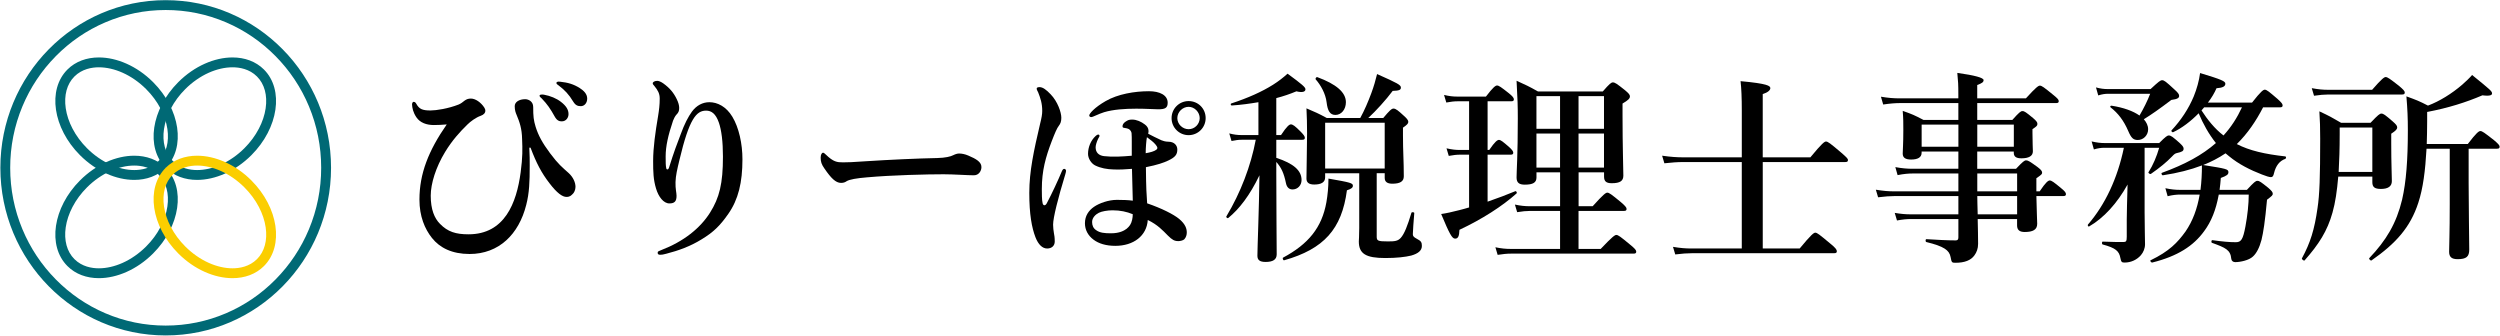
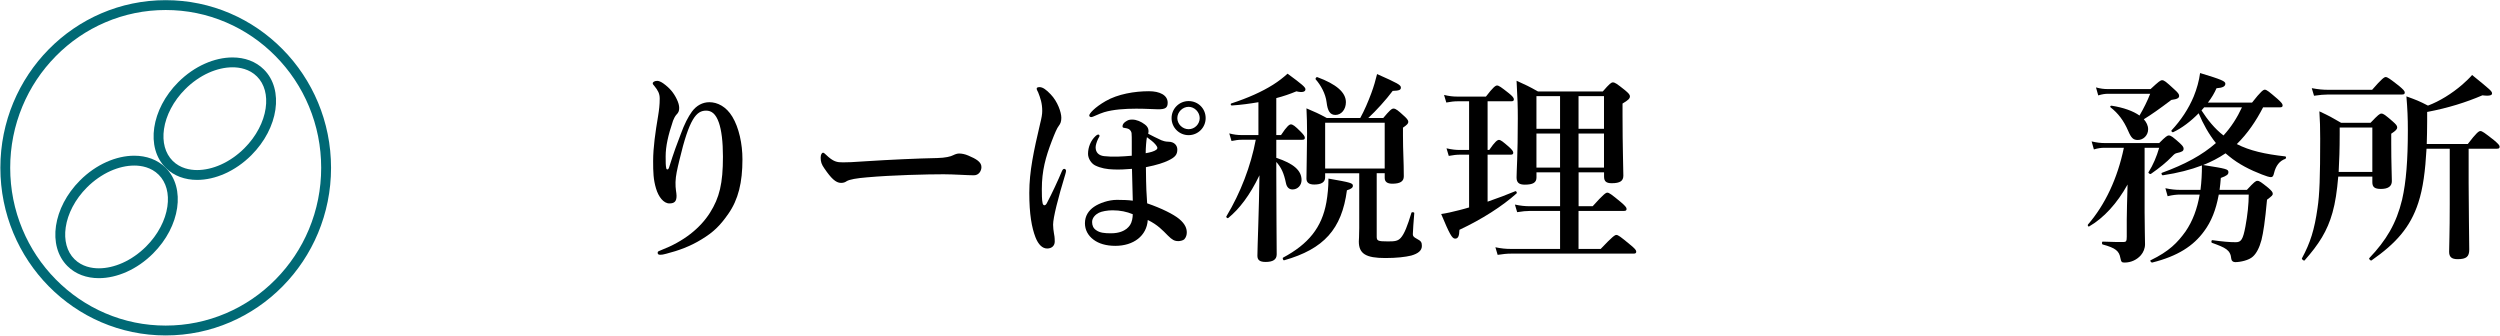
<svg xmlns="http://www.w3.org/2000/svg" id="_レイヤー_1" viewBox="0 0 1840 247">
  <defs>
    <style>.cls-1{fill:#006975;}.cls-2{fill:#fbce00;}</style>
  </defs>
-   <path class="cls-1" d="M72.78,49.53c5.58,0,11.62,1.38,17.47,4,6.2,2.77,12.18,6.94,17.3,12.06,4.36,4.36,7.95,9.21,10.66,14.41,2.58,4.94,4.25,9.97,4.99,14.96,1.41,9.58-.85,17.9-6.37,23.42-5.6,5.6-12.89,6.78-18.02,6.78-5.58,0-11.62-1.38-17.47-4-6.2-2.77-12.18-6.94-17.3-12.06-4.36-4.36-7.95-9.21-10.66-14.41-2.58-4.94-4.25-9.97-4.99-14.96-1.41-9.58.85-17.9,6.37-23.42,5.6-5.6,12.89-6.78,18.03-6.78h0M72.78,42.28c-8.95,0-17.15,2.9-23.15,8.9-14.85,14.85-10.7,43.08,9.27,63.05,11.89,11.89,26.72,18.18,39.9,18.18,8.95,0,17.15-2.9,23.15-8.9,14.85-14.85,10.7-43.08-9.27-63.05-11.89-11.89-26.72-18.18-39.9-18.18h0Z" />
  <path class="cls-1" d="M98.8,121.85c5.13,0,12.42,1.18,18.02,6.78,5.52,5.52,7.78,13.84,6.37,23.42-.73,4.99-2.41,10.02-4.99,14.96-2.71,5.21-6.3,10.05-10.66,14.41-5.12,5.12-11.1,9.28-17.3,12.06-5.85,2.62-11.89,4-17.47,4-5.13,0-12.42-1.18-18.02-6.78-5.52-5.52-7.78-13.84-6.37-23.42.73-4.99,2.41-10.02,4.99-14.96,2.71-5.21,6.3-10.05,10.66-14.41,5.11-5.11,11.1-9.28,17.3-12.06,5.85-2.61,11.89-4,17.47-4h0M98.8,114.6c-13.18,0-28,6.28-39.9,18.18-19.97,19.97-24.12,48.2-9.27,63.05,6.01,6.01,14.2,8.9,23.15,8.9,13.18,0,28-6.28,39.9-18.18,19.97-19.97,24.12-48.2,9.27-63.05-6.01-6.01-14.2-8.9-23.15-8.9h0Z" />
  <path class="cls-1" d="M171.13,49.53c5.13,0,12.42,1.18,18.02,6.78,5.52,5.52,7.78,13.84,6.37,23.42-.73,4.99-2.41,10.02-4.99,14.96-2.71,5.21-6.3,10.05-10.66,14.41-5.12,5.12-11.1,9.28-17.3,12.06-5.85,2.62-11.89,4-17.47,4-5.13,0-12.42-1.18-18.02-6.78-5.52-5.52-7.78-13.84-6.37-23.42.73-4.99,2.41-10.02,4.99-14.96,2.71-5.21,6.3-10.05,10.66-14.41,5.11-5.11,11.1-9.28,17.3-12.06,5.85-2.61,11.89-4,17.47-4h0M171.12,42.28c-13.18,0-28,6.28-39.9,18.18-19.97,19.97-24.12,48.2-9.27,63.05,6.01,6.01,14.2,8.9,23.15,8.9,13.18,0,28-6.28,39.9-18.18,19.97-19.97,24.12-48.2,9.27-63.05-6.01-6.01-14.2-8.9-23.15-8.9h0Z" />
-   <path class="cls-2" d="M145.11,121.85c5.58,0,11.62,1.38,17.47,4,6.2,2.77,12.18,6.94,17.3,12.06,4.36,4.36,7.95,9.21,10.66,14.41,2.58,4.94,4.25,9.97,4.99,14.96,1.41,9.58-.85,17.9-6.37,23.42-5.6,5.6-12.89,6.78-18.02,6.78-5.58,0-11.62-1.38-17.47-4-6.2-2.77-12.18-6.94-17.3-12.06-4.36-4.36-7.95-9.21-10.66-14.41-2.58-4.94-4.25-9.97-4.99-14.96-1.41-9.58.85-17.9,6.37-23.42,5.6-5.6,12.89-6.78,18.03-6.78h0M145.1,114.6c-8.95,0-17.15,2.9-23.15,8.9-14.85,14.85-10.7,43.08,9.27,63.05,11.89,11.89,26.72,18.18,39.9,18.18,8.95,0,17.15-2.9,23.15-8.9,14.85-14.85,10.7-43.08-9.27-63.05-11.89-11.89-26.72-18.18-39.9-18.18h0Z" />
  <path class="cls-1" d="M121.95,7.37c15.44,0,30.41,3.06,44.51,9.11,13.62,5.84,25.86,14.21,36.38,24.87,10.52,10.67,18.78,23.09,24.55,36.92,5.97,14.32,9,29.54,9,45.23s-3.03,30.91-9,45.23c-5.77,13.83-14.03,26.25-24.55,36.92-10.51,10.66-22.75,19.03-36.38,24.87-14.09,6.04-29.07,9.11-44.51,9.11s-30.41-3.06-44.51-9.11c-13.62-5.84-25.86-14.21-36.38-24.87-10.52-10.67-18.78-23.09-24.55-36.92-5.97-14.32-9-29.54-9-45.23s3.03-30.91,9-45.23c5.77-13.83,14.03-26.25,24.55-36.92,10.51-10.66,22.75-19.03,36.38-24.87,14.09-6.04,29.07-9.11,44.51-9.11M121.95.12C54.75.12.27,55.36.27,123.5s54.48,123.38,121.69,123.38,121.69-55.24,121.69-123.38S189.16.12,121.95.12h0Z" />
-   <path d="M389.57,108.66c.3,5.29.3,9.52.3,13.3,0,11.94-.3,20.1-2.57,28.86-5.44,21.61-20.1,36.12-41.71,36.12-12.85,0-21.91-4.53-27.66-11.79-5.29-6.65-9.22-15.87-9.22-28.26,0-19.04,6.65-35.97,20.1-55.31-2.72.3-7.25.45-9.52.45-5.29,0-10.12-1.66-12.85-5.74-2.42-3.63-3.02-6.8-3.17-9.37,0-.76.3-1.96,1.21-1.96,1.06,0,1.51.76,1.96,1.51,2.12,3.78,4.38,4.84,10.43,4.84,4.23,0,13-1.36,20.7-4.38,1.81-.76,3.02-1.81,4.38-2.87,1.51-1.06,2.72-1.51,4.69-1.51,3.32,0,7.4,2.87,9.82,6.65.6,1.06.76,1.51.76,2.27,0,1.66-1.21,3.02-3.48,3.78-3.48,1.21-7.56,4.23-9.67,6.35-5.74,5.59-11.33,11.79-16.47,20.25-6.8,11.18-10.58,23.27-10.58,32.19,0,10.13,2.72,16.62,6.8,20.7,5.74,5.89,11.64,7.71,21.01,7.71,26.6,0,35.36-22.97,38.38-45.64,1.51-11.49,1.36-16.93,1.06-24.33-.15-7.86-1.81-12.54-4.08-17.98-.6-1.36-1.36-3.33-1.36-6.35s3.17-5.14,7.71-5.14c2.27,0,5.89,1.51,5.89,5.74,0,6.95.3,9.67,1.81,14.66,1.96,6.2,4.84,11.64,10.58,19.34,6.2,8.31,8.92,10.28,13.75,14.66,3.32,3.02,4.99,6.95,4.99,10.12,0,2.27-1.06,4.53-2.42,5.59-.76.6-1.51,1.81-4.23,1.81-2.87,0-6.8-2.57-12.54-10.12-5.74-7.41-9.67-14.81-13.9-26.14h-.91ZM412.84,74.96c4.08,3.17,5.59,5.89,5.59,9.07,0,2.42-1.66,5.29-4.99,5.29-1.66,0-3.48-.45-5.14-3.48-3.17-5.74-5.59-9.22-9.52-13.3-.6-.6-1.66-1.36-1.66-1.96s.3-.76.76-.91c.6-.15,1.96-.15,2.42,0,4.84.91,9.22,2.72,12.54,5.29ZM426.74,64.84c3.02,1.96,5.44,4.38,5.44,7.71s-2.12,5.59-4.68,5.59c-2.27,0-3.93-.6-5.59-3.32-3.17-5.29-6.35-8.61-10.58-11.79-.6-.45-1.81-1.21-1.81-1.81,0-.45.15-.76.45-.91.6-.3,1.21-.3,2.42-.15,5.44.6,9.52,1.66,14.36,4.68Z" />
  <path d="M500.94,98.94c2.87-7.86,5.59-13,8.31-16.77,3.33-4.53,7.86-6.95,12.85-6.95,5.89,0,12.39,3.17,16.93,10.73,4.84,8.01,7.41,19.95,7.41,31.28,0,17.08-3.02,29.62-10.43,40.2-6.2,8.92-11.18,13.6-19.65,18.74-8.31,5.14-17.08,8.31-25.99,10.58-2.12.6-3.32.76-4.38.76-1.21,0-1.96-.3-1.96-1.51,0-1.06.91-1.21,2.72-1.96,16.47-6.35,28.56-16.02,35.82-27.5,6.95-11.03,9.52-21.46,9.52-41.26,0-11.03-1.06-19.5-3.02-25.09-2.27-6.5-5.44-8.77-9.37-8.77-7.1,0-12.39,5.74-19.65,36.42-1.66,6.95-2.72,11.33-2.87,16.17-.15,5.14.76,7.71.76,10.12,0,4.08-1.51,5.59-5.29,5.59-4.23,0-8.01-4.84-9.82-11.03-1.96-6.5-2.12-12.09-2.12-20.25,0-9.82,1.66-21.31,3.63-32.94.76-4.69,1.21-8.31,1.21-13,0-3.48-1.21-5.89-3.93-9.22-.6-.75-1.21-1.21-1.21-1.96,0-.91,1.36-1.81,3.32-1.81.91,0,2.42.45,4.38,1.81,4.84,3.48,7.71,6.95,9.97,11.64,1.21,2.42,1.81,4.68,1.81,6.5,0,2.27-.6,3.48-1.96,4.84-1.06,1.06-2.12,3.32-2.57,4.53-3.63,10.73-5.44,18.89-5.44,26.29,0,4.23,0,6.8.45,8.77.3,1.21,1.51,1.06,1.96-.3,3.78-12.09,6.04-17.98,8.61-24.63Z" />
  <path d="M716.9,129.02c-4.69,0-14.96-.76-22.37-.76-11.94,0-37.93.6-56.52,2.27-7.25.6-12.85,1.51-14.96,2.87-1.06.76-2.27,1.21-4.08,1.21-3.93,0-7.41-3.63-12.09-10.43-2.27-3.17-2.87-5.14-2.87-8.16,0-2.42.91-3.63,1.81-3.63.45,0,1.21.6,1.96,1.36,5.59,5.44,8.31,5.74,12.69,5.74,4.08,0,6.95-.15,15.87-.76,18.74-1.21,38.69-2.12,53.5-2.42,5.89-.15,9.82-1.06,11.79-2.12,1.51-.76,3.02-1.21,4.23-1.21,1.96,0,4.38.45,6.8,1.51,5.74,2.42,9.67,4.68,9.67,8.46,0,2.87-1.96,6.04-5.44,6.04Z" />
  <path d="M784,128.49c-5.29,17.38-8.92,31.74-8.92,36.87,0,1.96.3,4.53.6,6.2.3,1.51.61,3.17.61,6.2s-2.12,5.14-5.59,5.14-6.5-2.87-8.61-8.31c-2.72-7.1-4.53-16.77-4.53-32.64s3.33-31.13,8.01-51.08c1.06-4.23,1.51-6.8,1.51-9.22,0-5.74-1.36-9.52-3.02-13.75-.3-.76-1.06-1.66-1.06-2.72,0-.76.91-1.06,2.12-1.06,2.42,0,4.99,1.96,8.16,5.29,5.14,5.29,7.86,13.3,7.86,17.23,0,2.72-.61,4.38-1.81,5.89-1.36,1.66-3.02,5.59-5.29,11.49-4.38,11.49-7.25,21.46-7.25,35.21,0,3.02,0,8.16.6,10.43.45,1.81,1.96,1.96,3.02,0,3.78-7.1,8.61-17.53,11.03-23.42.45-1.06,1.06-2.12,1.96-1.96.91.15,1.21.91,1.21,1.51s-.3,1.51-.6,2.72ZM854.87,103.25c.75.3,2.72,1.06,5.14,1.06,4.08,0,6.5,2.57,6.5,5.74,0,3.78-1.66,5.74-6.8,8.16-3.17,1.51-7.86,3.17-16.32,4.84.15,16.62.45,19.34.91,26.6,10.58,3.63,19.34,8.01,23.58,11.49,4.68,3.93,5.59,7.25,5.59,9.97,0,1.66-.45,3.48-1.81,4.99-.91.91-3.17,1.36-4.38,1.36-2.87,0-4.53-.91-7.71-4.08-3.93-3.93-7.41-7.86-14.81-11.48-.75,11.64-10.43,19.04-23.88,19.04-6.8,0-12.24-1.66-16.02-4.53-4.08-3.02-6.35-7.25-6.35-12.09,0-5.44,2.72-9.37,6.65-12.09,3.93-2.72,10.73-5.14,16.93-5.14,3.93,0,8.61.15,11.64.6-.3-7.71-.3-15.72-.6-23.42-4.84.45-9.67.6-13.45.45-4.99-.15-9.52-.91-13.75-3.02-2.87-1.51-5.14-5.14-5.14-8.46,0-4.84,1.96-9.82,5.59-13.15.6-.6,1.36-1.06,1.96-1.06s.91.45.91,1.06c0,.45-.76,1.36-1.06,2.12-1.06,2.27-1.81,4.68-1.81,6.2,0,3.78,2.27,6.04,6.2,6.5,6.65.76,13.15.3,20.4-.3v-10.28c0-2.57,0-4.53-.15-6.35-.15-.91-.6-1.96-1.81-2.87-.91-.6-2.87-.91-3.93-1.06-.61-.15-.91-.3-.91-1.21s.6-2.27,2.27-3.33c1.66-1.06,2.42-1.51,4.84-1.51,3.17,0,6.65,1.51,9.37,3.63,1.66,1.21,2.42,2.72,2.57,3.93.15.76.15,1.66-.15,2.87,2.57,1.36,6.2,3.17,9.82,4.84ZM812.71,82.55c-4.38,1.36-8.31,3.63-9.52,3.63-.6,0-1.51-.3-1.51-1.21,0-1.36,3.93-5.89,12.09-10.58,8.92-5.14,21.16-7.25,31.89-7.25,7.86,0,13.75,2.87,13.75,8.46,0,3.93-1.96,4.84-7.1,4.84-2.57,0-8.61-.45-16.02-.45-8.46,0-16.93.6-23.58,2.57ZM818.9,154.78c-3.78,0-8.01.76-10.12,1.81-2.42,1.21-4.99,3.63-4.99,6.8,0,2.57.91,4.68,3.02,6.04,2.72,1.96,6.2,2.27,10.88,2.27,6.35,0,9.67-1.96,11.49-3.32,2.12-1.81,3.32-3.33,4.08-6.65.3-1.36.45-2.72.45-4.08-4.38-1.81-9.22-2.87-14.81-2.87ZM851.09,110.2c1.06-1.06,1.06-1.66-.45-3.63-1.51-1.96-4.23-3.93-6.5-5.59-.45,2.27-.91,7.86-.91,11.79,3.48-.6,6.2-1.36,7.86-2.57ZM887.36,86.93c0,6.95-5.59,12.54-12.54,12.54s-12.54-5.59-12.54-12.54,5.59-12.54,12.54-12.54,12.54,5.44,12.54,12.54ZM866.51,86.93c0,4.38,3.78,8.16,8.31,8.16s8.16-3.78,8.16-8.16-3.78-8.31-8.16-8.31-8.31,3.78-8.31,8.31Z" />
  <path d="M939.35,126.75c0,29.47.3,48.51.3,60.45,0,3.93-2.87,5.59-8.16,5.59-4.23,0-6.04-1.36-6.04-4.53,0-5.89,1.21-34.15,1.51-59.24-7.1,14.81-14.96,24.93-22.97,31.43-.6.45-1.81-.6-1.36-1.21,10.43-17.38,17.98-37.03,21.61-56.37h-10.43c-2.27,0-4.38.3-7.41.91l-1.66-5.59c3.48.91,6.2,1.21,8.77,1.21h12.69v-24.18c-6.2,1.06-12.69,1.96-19.65,2.42-.76,0-1.06-1.21-.3-1.51,12.39-4.08,22.52-8.61,30.68-13.75,4.08-2.57,7.56-5.29,10.73-8.16,10.88,8.01,13.15,9.97,13.15,11.48,0,1.96-2.42,2.57-6.65,1.51-4.68,1.96-9.52,3.63-14.81,4.99v27.2h3.48c4.38-6.65,6.2-7.86,7.25-7.86,1.36,0,3.02,1.06,7.41,5.59,1.81,1.81,2.87,3.17,2.87,4.23s-.45,1.51-1.96,1.51h-19.04v13.3c12.85,4.23,18.59,9.37,18.59,16.32,0,3.93-2.87,6.95-6.65,6.95-2.57,0-4.23-1.66-4.84-4.68-1.51-7.25-3.33-11.33-7.1-15.57v7.56ZM991.34,140.05c-3.78,28.56-16.93,43.22-46.24,51.53-.76.15-1.36-1.66-.76-1.96,18.59-9.97,28.56-22.06,31.89-40.8.91-5.29,1.51-11.03,1.51-17.38,16.47,2.87,17.98,3.32,17.98,5.29,0,1.21-.91,2.27-4.38,3.33ZM1013.25,174.05c0,3.17.76,3.63,8.31,3.63,5.14,0,7.25-.3,9.37-2.57,2.72-3.02,4.99-8.92,7.86-18.44.15-.76,2.12-.6,2.12.15-.45,4.84-1.06,14.05-1.06,15.57,0,1.36.61,2.12,2.87,3.32,3.17,1.66,3.78,2.57,3.78,5.29,0,3.32-2.57,5.59-7.86,7.1-4.38,1.06-10.73,1.81-19.04,1.81-14.36,0-19.5-3.17-19.5-12.24,0-1.51.3-3.17.3-9.82v-40.35h-25.09v3.02c0,3.63-2.87,5.29-8.01,5.29-3.78,0-5.74-1.36-5.74-4.38,0-7.86.45-22.37.45-33.4,0-6.95-.15-11.79-.45-18.29,6.95,3.02,8.31,3.48,14.96,7.1h24.63c3.02-5.44,5.74-11.79,8.16-18.29,1.81-4.84,3.17-9.67,4.23-14.05,15.26,6.8,17.53,8.01,17.53,9.97,0,1.81-1.51,2.27-6.04,2.42-4.99,6.65-12.09,14.51-17.98,19.95h11.03c4.69-5.59,6.2-6.95,7.56-6.95,1.66,0,3.63,1.66,7.41,5.14,2.42,2.12,3.48,3.48,3.48,4.69s-1.06,2.27-3.93,4.23v5.74c0,12.09.61,18.74.61,30.07,0,3.78-2.72,5.44-8.46,5.44-3.63,0-5.59-1.36-5.59-4.23v-3.48h-5.89v46.55ZM982.87,84.59c-3.93,0-5.74-2.87-6.5-9.37-.76-6.2-4.23-12.54-8.01-16.78-.45-.6.45-1.96,1.21-1.66,13.9,5.14,21.01,11.18,21.01,18.44,0,5.29-3.32,9.37-7.71,9.37ZM1019.14,90.33h-43.83v33.7h43.83v-33.7Z" />
  <path d="M1094.85,148.44c7.41-2.57,14.66-5.29,20.4-7.71.76-.3,1.51,1.21.91,1.66-10.43,9.37-25.54,19.04-42.01,26.75-.15,4.84-1.06,6.5-3.17,6.5-2.27,0-4.08-3.33-10.28-18.13,3.48-.45,8.16-1.51,13.45-2.87,2.27-.6,4.68-1.21,7.1-1.96v-38.84h-6.65c-2.57,0-4.99.3-8.31.91l-1.66-5.59c3.93.91,6.8,1.21,9.67,1.21h6.95v-35.82h-8.46c-2.57,0-4.99.3-8.31.91l-1.66-5.59c3.78.91,6.65,1.21,9.52,1.21h21.31c5.29-6.95,7.1-8.16,8.16-8.16,1.36,0,3.02,1.21,8.77,5.74,2.42,1.96,3.63,3.32,3.63,4.38s-.45,1.51-1.96,1.51h-17.38v35.82h1.21c4.23-6.2,6.04-7.41,7.1-7.41,1.36,0,2.87,1.21,7.56,5.29,1.81,1.66,3.02,3.02,3.02,4.08s-.45,1.51-1.96,1.51h-16.93v34.61ZM1161.8,151.76h10.43c7.86-8.76,9.67-9.97,10.73-9.97,1.36,0,3.02,1.21,9.97,6.95,3.02,2.57,4.23,3.93,4.23,4.99s-.45,1.51-1.96,1.51h-33.4v27.96h16.32c8.61-9.07,10.43-10.28,11.49-10.28,1.36,0,3.02,1.21,10.28,7.25,3.17,2.57,4.38,3.93,4.38,4.99s-.45,1.51-1.96,1.51h-90.22c-3.02,0-5.89.3-9.82.91l-1.66-5.59c4.38.91,7.71,1.21,11.03,1.21h36.57v-27.96h-22.06c-2.87,0-5.74.3-9.52.91l-1.66-5.59c4.23.91,7.56,1.21,10.73,1.21h22.52v-24.94h-17.38v3.78c0,3.78-2.57,5.29-8.61,5.29-4.23,0-6.04-1.51-6.04-5.29,0-4.84.91-15.87.91-43.37,0-9.22-.15-13.9-.91-27.81,7.25,3.32,8.46,3.78,15.72,7.86h47.75c4.99-5.74,6.2-6.65,7.41-6.65,1.51,0,2.87.91,8.92,5.74,2.72,2.27,3.63,3.33,3.63,4.53,0,1.66-1.36,2.87-5.44,5.29v8.77c0,23.12.6,38.99.6,44.28,0,3.93-2.42,5.59-8.61,5.59-3.93,0-5.59-1.36-5.59-4.84v-3.17h-18.74v24.94ZM1148.2,94.79v-24.03h-17.38v24.03h17.38ZM1148.2,123.35v-25.09h-17.38v25.09h17.38ZM1180.54,94.79v-24.03h-18.74v24.03h18.74ZM1180.54,123.35v-25.09h-18.74v25.09h18.74Z" />
-   <path d="M1297.36,182.89h27.2c8.61-10.43,10.43-11.64,11.48-11.64,1.36,0,2.87,1.21,11.03,8.01,3.78,3.02,4.84,4.53,4.84,5.59s-.45,1.51-1.96,1.51h-104.43c-3.78,0-7.56.3-12.54.91l-1.66-5.59c5.44.91,9.37,1.21,13.45,1.21h37.18v-63.62h-43.07c-4.23,0-8.31.3-13.9.91l-1.66-5.59c6.35.91,11.03,1.21,15.87,1.21h42.77v-34.46c0-9.22-.3-16.47-.91-21.61,19.95,1.81,21.91,3.48,21.91,5.14,0,1.51-1.81,3.17-5.59,4.38v46.55h35.06c8.61-10.43,10.43-11.64,11.49-11.64,1.36,0,3.02,1.21,11.18,8.16,3.63,3.17,4.99,4.38,4.99,5.44s-.45,1.51-1.96,1.51h-60.75v63.62Z" />
-   <path d="M1455.58,161.21c.15,6.8.3,13,.3,18.29,0,3.48-1.06,6.2-2.72,8.46-2.57,3.63-7.25,5.44-13.9,5.44-2.72,0-2.87-.15-3.63-4.23-.91-4.99-4.84-7.86-17.83-11.03-.76-.15-.76-2.12,0-2.12,7.41.45,15.11.91,21.61.91,1.51,0,1.96-.76,1.96-2.27v-13.45h-34.91c-3.02,0-6.2.3-10.28,1.06l-1.66-5.59c4.53.76,8.01,1.06,11.49,1.06h35.36v-13.45h-46.55c-3.78,0-7.56.3-12.54.91l-1.66-5.59c5.44.91,9.37,1.21,13.45,1.21h47.3v-13.15h-33.25c-3.48,0-6.95.3-11.49,1.21l-1.66-5.89c4.99.91,8.76,1.21,12.54,1.21h33.85v-12.69h-27.05v.91c0,3.33-2.72,4.99-7.71,4.99-4.23,0-6.2-1.36-6.2-4.38,0-2.42.45-6.95.45-17.23,0-5.29,0-8.77-.45-14.21,7.25,2.57,8.31,3.02,15.26,6.65h25.69v-12.39h-42.47c-3.93,0-7.71.3-12.85,1.06l-1.66-5.74c5.44.91,9.52,1.21,13.6,1.21h43.37v-2.57c0-7.71-.15-9.97-.76-16.17q19.34,2.72,19.34,5.29c0,1.51-1.06,2.27-4.68,3.63v9.82h35.82c7.41-8.16,9.22-9.37,10.28-9.37,1.36,0,3.02,1.21,9.67,6.65,3.02,2.42,4.23,3.63,4.23,4.69s-.45,1.51-1.96,1.51h-58.03v12.39h25.84c4.99-5.59,6.2-6.5,7.41-6.5,1.51,0,2.72.91,7.86,5.14,2.27,1.96,3.17,3.02,3.17,4.23,0,1.36-.45,1.81-3.63,3.93v2.72c0,7.1.3,12.09.3,13.6,0,3.48-3.02,5.14-8.46,5.14-3.78,0-5.59-1.21-5.59-4.08v-.91h-26.9v12.69h28.56c4.99-5.29,6.2-6.2,7.41-6.2,1.51,0,2.87.91,8.31,4.84,2.57,1.96,3.48,3.02,3.48,4.23,0,1.06-.45,1.51-4.23,4.08v9.67h2.42c4.53-6.8,6.35-8.01,7.41-8.01,1.36,0,3.02,1.21,8.46,5.74,2.27,1.81,3.48,3.17,3.48,4.23s-.45,1.51-1.96,1.51h-19.8c.15,10.43.6,17.68.6,20.4,0,4.38-3.17,6.04-9.22,6.04-3.78,0-5.59-1.51-5.59-4.84v-4.68h-29.02ZM1441.38,91.69h-27.05v16.32h27.05v-16.32ZM1482.18,108.01v-16.32h-26.9v16.32h26.9ZM1484.6,140.8v-13.15h-29.32v13.15h29.32ZM1484.6,157.73v-13.45h-29.32c0,3.48.15,7.1.3,13.45h29.02Z" />
  <path d="M1578.44,157.12c0,11.33.3,17.98.3,22.67,0,3.02-1.21,5.89-3.02,8.01-2.87,3.33-7.25,5.44-11.94,5.44-2.12,0-2.57-.3-3.17-3.32-.91-5.14-3.48-7.41-13-9.97-.75-.15-.75-2.12,0-2.12,6.5.3,12.54.3,15.26.3,1.96,0,2.42-.6,2.42-3.93v-12.54c0-5.29.3-14.81.6-25.84-7.71,13.9-17.53,24.63-28.26,30.83-.6.45-1.36-.76-.91-1.36,12.7-14.66,21.76-34,26.45-56.52h-14.36c-2.27,0-4.68.3-7.71,1.21l-1.66-5.89c3.93.91,6.8,1.21,9.67,1.21h40.05c4.68-4.69,5.89-5.59,7.1-5.59,1.51,0,2.72.91,7.71,5.29,2.27,2.12,3.17,3.17,3.17,4.38,0,1.81-1.06,2.42-5.14,3.32-1.06.3-1.66.61-3.48,2.57-4.08,4.23-8.92,8.16-15.41,12.69-.6.45-2.27-.6-1.81-1.21,3.32-5.14,6.04-11.64,7.86-17.98h-10.73v48.36ZM1582.83,65.54c6.04-5.59,7.25-6.5,8.46-6.5,1.51,0,2.72.91,8.92,6.65,2.72,2.42,3.63,3.63,3.63,4.84,0,1.51-1.06,2.42-5.74,3.02-8.76,6.65-14.81,10.88-20.25,14.21,1.96,2.27,3.17,4.68,3.17,7.41,0,4.38-3.48,7.86-7.56,7.86-3.33,0-4.84-1.36-7.1-6.65-3.33-7.71-7.41-13-13-17.38-.6-.45,0-1.36.76-1.21,8.76,1.36,15.87,3.93,20.55,7.25,3.02-5.14,5.89-10.88,7.86-16.02h-30.98c-2.12,0-4.38.3-7.25,1.21l-1.66-5.89c3.32.91,5.89,1.21,8.46,1.21h31.74ZM1665.64,78.99c-5.14,9.97-11.33,19.19-19.34,27.05,9.37,4.84,20.7,7.4,35.67,9.07.76.15.76,1.51,0,1.81-4.23,1.51-6.95,4.99-8.31,10.58-.45,2.12-1.06,2.87-2.27,2.87s-3.63-.76-6.65-1.96c-8.61-3.32-17.08-7.56-24.18-13.45-.91-.76-1.66-1.36-2.57-2.12-5.14,3.48-10.73,6.35-16.47,8.61,17.23,2.72,18.59,3.02,18.59,5.29,0,1.66-1.06,2.57-5.59,4.23-.15,3.02-.6,6.04-.91,8.77h20.1c5.29-5.74,6.5-6.65,7.71-6.65,1.51,0,2.72.91,8.01,5.14,2.42,2.12,3.33,3.17,3.33,4.38,0,1.06-.45,1.51-4.23,4.38-1.51,16.47-2.72,24.03-4.08,29.62-1.51,5.74-3.78,9.97-6.35,12.24-2.87,2.72-9.22,4.08-13,4.08-1.51,0-2.72-.91-2.87-2.42-.6-6.65-4.23-8.16-14.21-11.79-.76-.3-.45-2.12.3-1.96,7.56,1.06,12.54,1.51,17.23,1.51,3.93,0,5.29-1.96,7.1-11.64,1.51-8.16,2.42-16.47,2.42-23.42h-22.06l-.15.76c-1.96,10.43-5.29,19.04-10.58,26.14-7.86,10.88-19.5,18.44-38.23,23.12-.75.15-1.96-1.36-1.21-1.66,13.75-6.65,19.8-13,25.69-21.16,5.29-7.71,8.61-16.62,10.43-27.2h-14.36c-2.72,0-5.59.3-9.22,1.21l-1.66-5.89c4.23.91,7.56,1.21,10.73,1.21h15.11c.75-5.89,1.06-11.94,1.06-17.98-8.31,3.17-17.68,5.59-28.71,7.25-.76.15-1.51-1.51-.76-1.81,17.08-6.2,29.77-13.15,39.75-21.91-5.29-6.65-9.37-14.05-12.69-21.91-5.74,5.89-12.54,11.03-18.74,13.9-.76.3-1.66-.76-1.21-1.36,6.95-7.41,12.54-15.87,16.32-24.93,2.27-5.59,3.93-11.49,4.68-17.23,16.02,4.84,18.59,6.04,18.59,7.86,0,1.96-1.96,3.02-6.5,3.33-1.51,3.48-3.63,7.1-6.35,10.58h32.49c6.5-8.31,8.31-9.52,9.37-9.52,1.36,0,2.87,1.21,9.22,6.65,2.72,2.42,3.93,3.78,3.93,4.84s-.45,1.51-1.96,1.51h-12.39ZM1622.27,78.99c-.6.76-1.06,1.21-1.96,2.27,4.38,6.8,9.67,13.45,16.17,18.44,5.59-6.04,10.12-13.15,13.6-20.7h-27.81Z" />
  <path d="M1720.95,130c-.91,10.58-2.12,19.04-4.23,26.45-3.78,13.6-10.12,23.42-20.55,35.21-.45.6-2.27-.91-1.96-1.51,6.2-11.49,9.22-21.01,11.49-37.03,1.51-9.82,1.96-22.97,1.96-50.93,0-8.76-.15-12.69-.6-20.25,7.71,3.63,8.77,4.23,16.02,8.46h21.61c5.59-5.89,6.8-6.8,8.01-6.8,1.51,0,2.72.91,8.31,5.74,2.42,2.12,3.32,3.17,3.32,4.38,0,1.36-.91,2.42-4.38,4.68v7.25c0,14.66.45,23.42.45,27.66,0,3.78-2.72,5.74-8.01,5.74-4.68,0-6.35-1.36-6.35-4.99v-4.08h-25.09ZM1745.89,66.08c7.1-8.16,8.92-9.37,9.97-9.37,1.36,0,3.02,1.21,9.82,6.5,3.02,2.57,4.23,3.78,4.23,4.84s-.45,1.51-1.96,1.51h-54.25c-3.17,0-6.35.3-10.58.91l-1.66-5.59c4.84.91,8.31,1.21,11.94,1.21h32.49ZM1746.04,93.89h-24.03v4.84c0,10.73-.3,19.8-.75,27.81h24.78v-32.64ZM1785.93,109.45c-.91,16.32-2.57,29.17-6.04,39.75-5.89,18.13-16.47,29.92-34.46,42.47-.6.45-2.12-1.06-1.66-1.66,12.54-13.15,19.95-25.54,24.18-43.07,3.02-13.15,4.23-29.32,4.23-51.08,0-9.52-.3-15.57-1.06-24.94,7.86,2.87,9.07,3.32,15.87,6.8,8.46-3.17,17.53-8.77,25.24-15.42,2.57-2.27,5.14-4.68,7.25-7.1,13.75,11.18,14.66,11.94,14.66,13.6,0,1.06-1.06,2.12-7.1,1.36-11.94,5.14-25.39,9.37-40.65,12.24v6.95c0,5.89-.15,11.48-.3,16.62h30.22c6.35-8.31,8.16-9.52,9.22-9.52,1.36,0,3.02,1.21,9.97,6.65,3.02,2.57,4.23,3.78,4.23,4.84s-.45,1.51-1.96,1.51h-20.85v25.39c0,18.29.45,41.26.45,48.81,0,5.29-2.12,7.1-8.61,7.1-4.38,0-6.2-1.66-6.2-5.44,0-3.48.45-13.9.45-35.06v-40.8h-17.08Z" />
</svg>